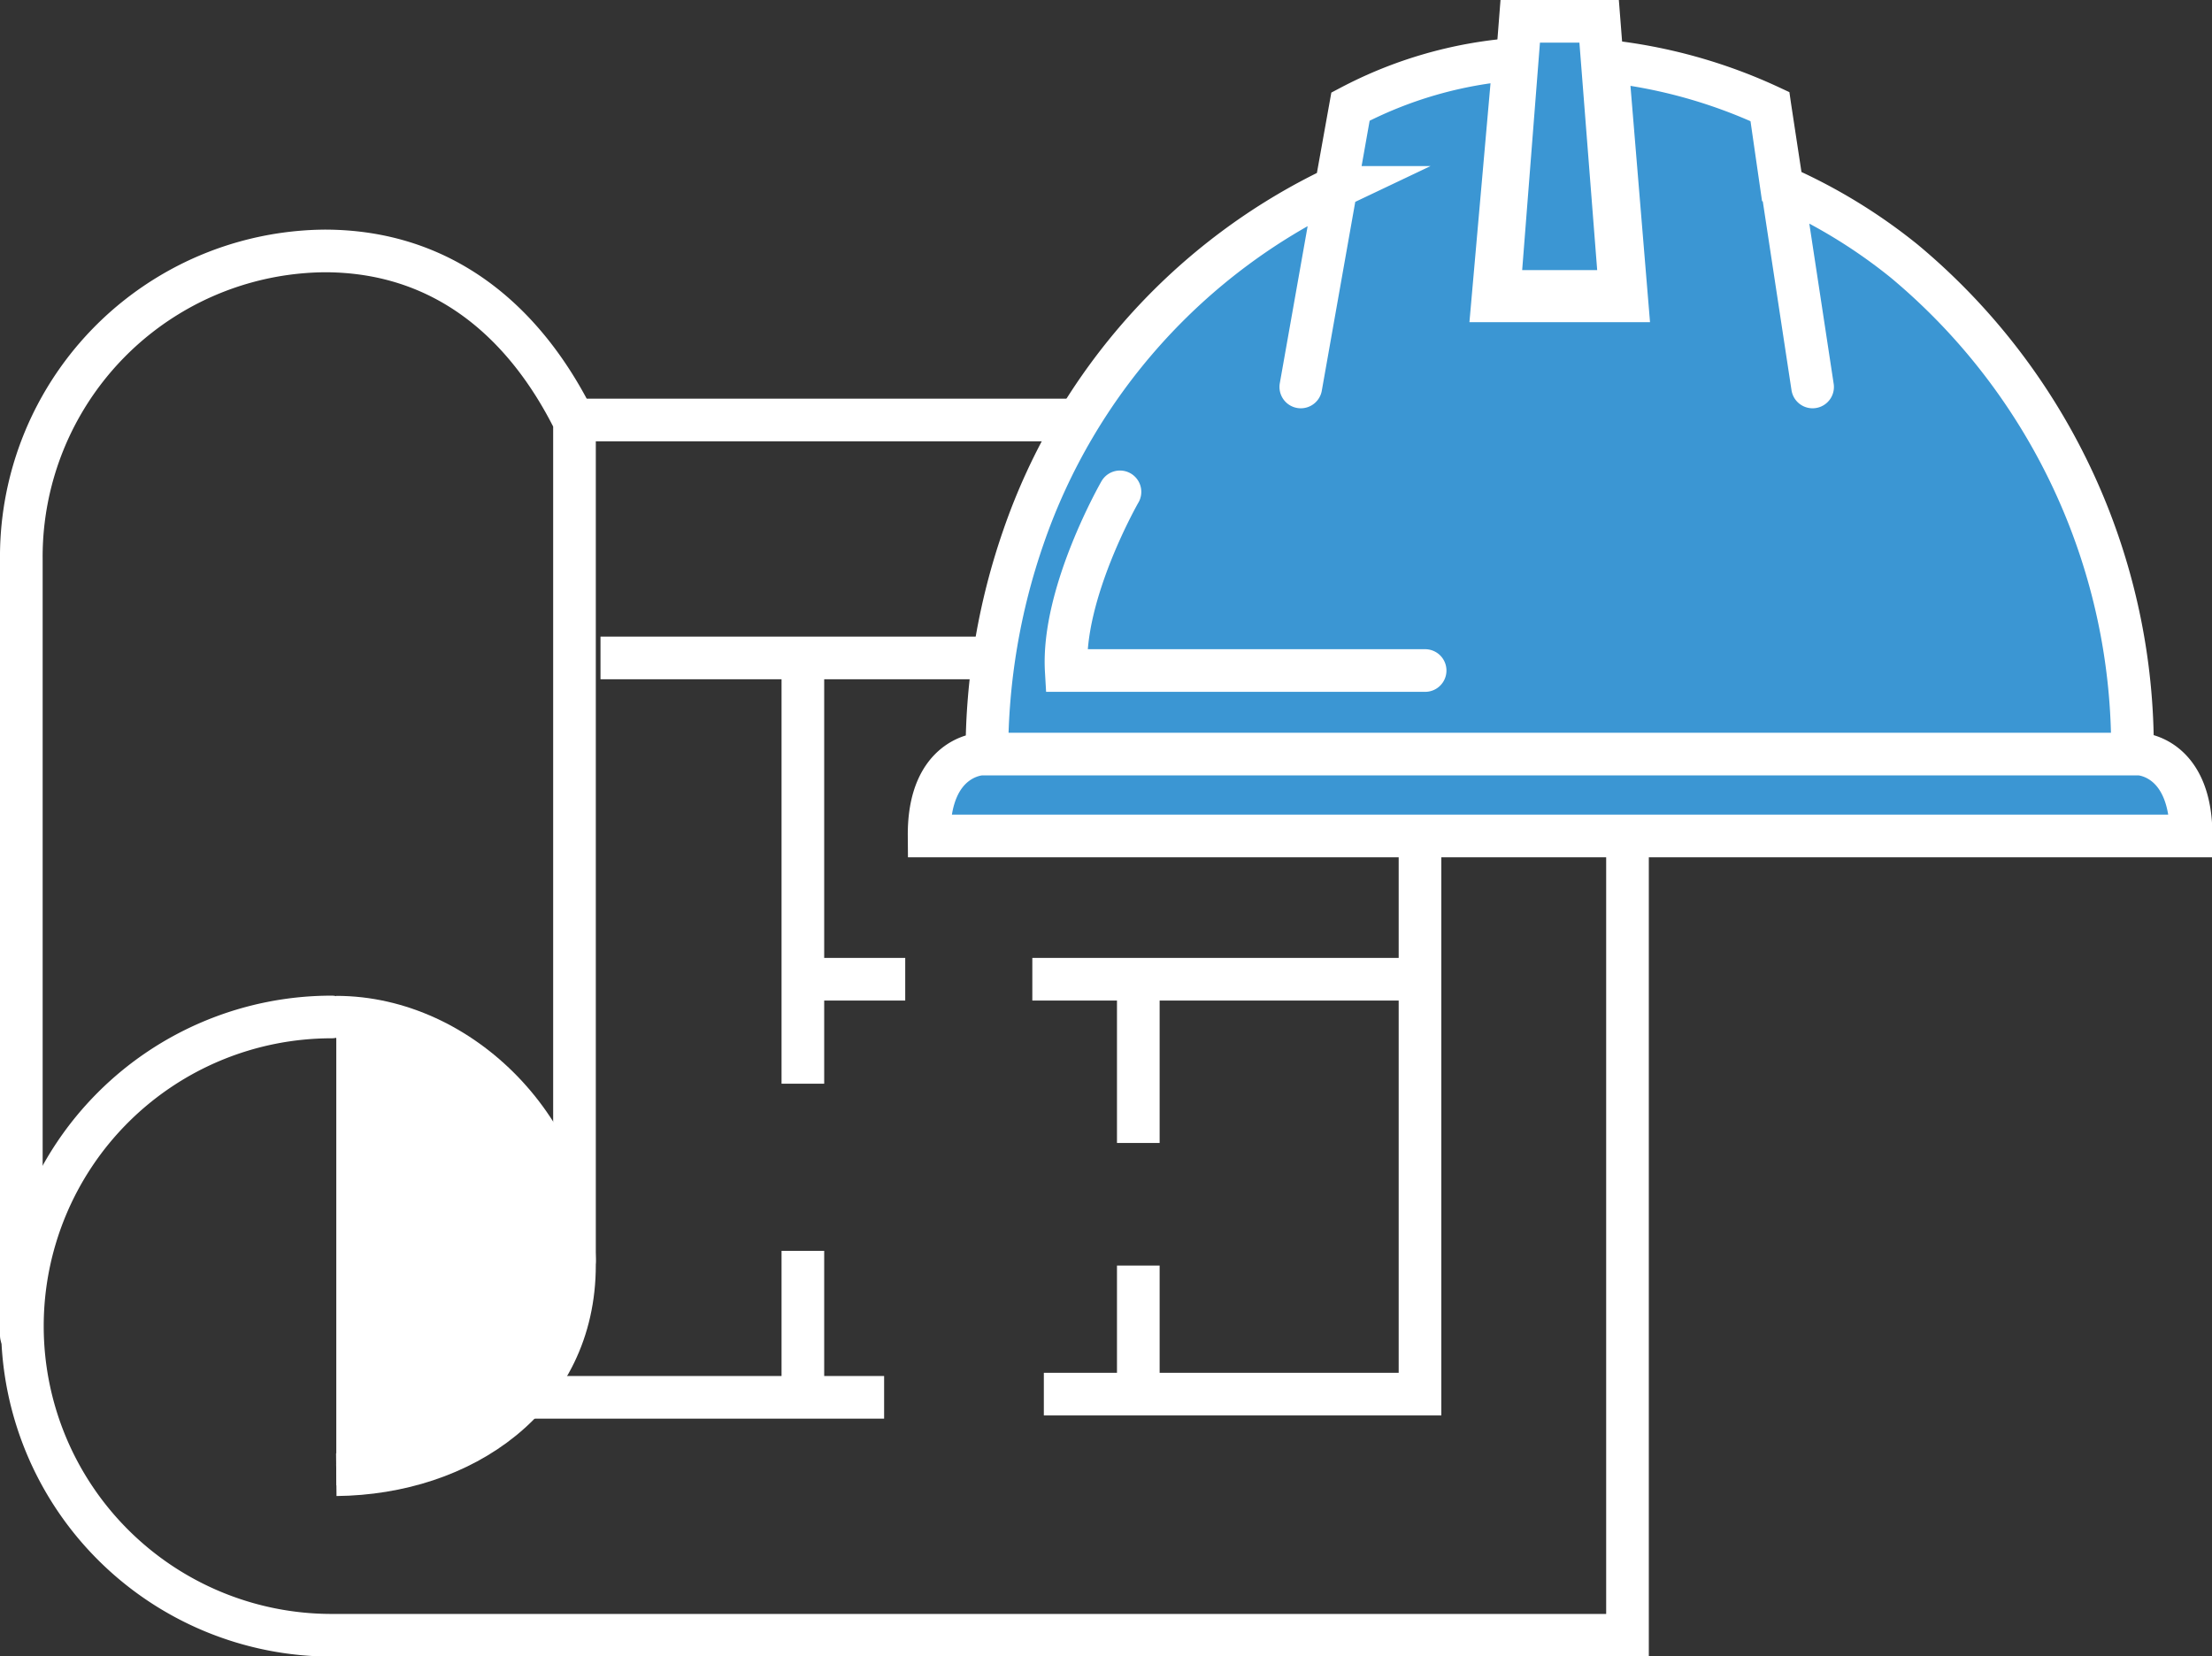
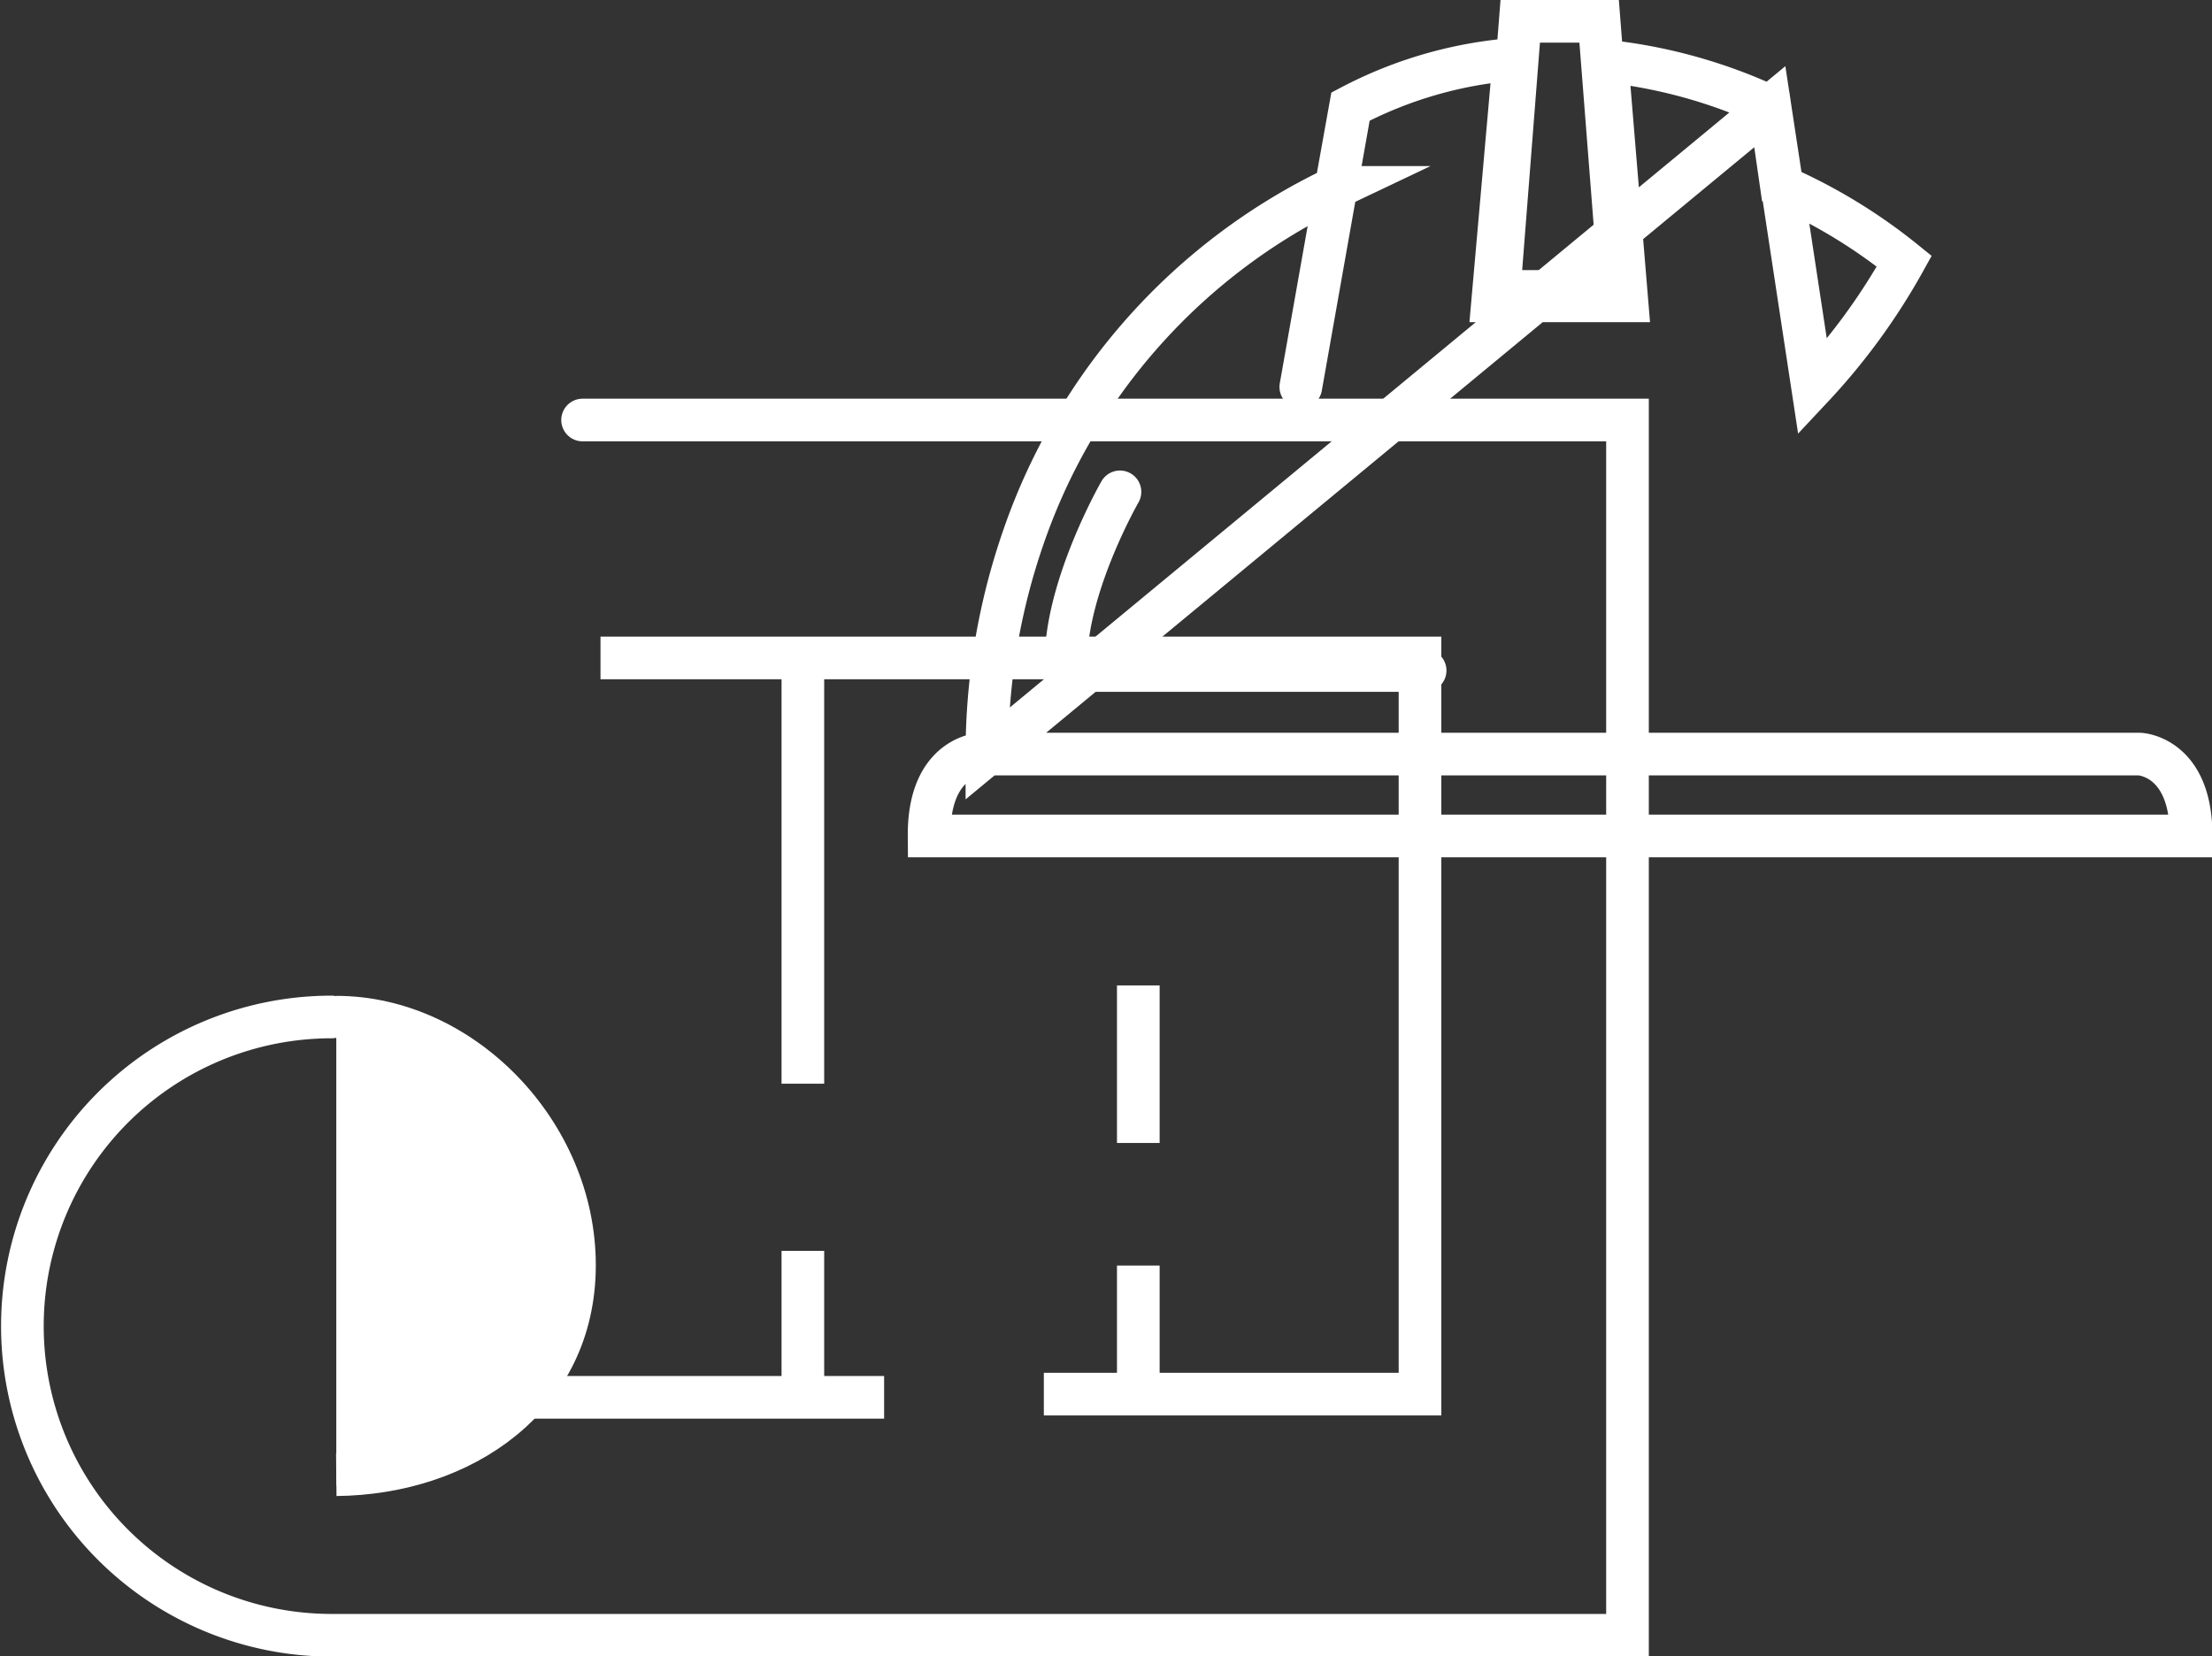
<svg xmlns="http://www.w3.org/2000/svg" viewBox="0 0 103.73 77.68">
  <rect x="0" y="0" width="103.73" height="77.68" fill="#333333" stroke="none" />
  <defs>
    <style>.cls-1,.cls-3{fill:none;stroke-width:2px;}.cls-1,.cls-2,.cls-3,.cls-4{stroke:#fff;stroke-miterlimit:10;}.cls-1{stroke-linecap:round;}.cls-2{fill:#fff;}.cls-4{fill:#3b96d3;}</style>
  </defs>
  <g id="Calque_2" data-name="Calque 2">
    <g id="Calque_2-2" data-name="Calque 2">
      <g id="Technique">
-         <path class="cls-1" d="M26.94,59.13V19.77c-2.34-4.72-6.18-8-11.72-8A14.35,14.35,0,0,0,1,26.28V62.63" />
        <path class="cls-1" d="M15.55,47.7a14.49,14.49,0,1,0,0,29H76.32v-57h-49" />
        <path class="cls-2" d="M15.77,69.17c5.9-.06,11.17-3.63,11.17-9.83S21.67,47.71,15.77,47.71" />
        <path class="cls-3" d="M15.77,69.17c5.9-.06,11.17-3.63,11.17-9.83S21.67,47.71,15.77,47.71" />
        <line class="cls-3" x1="22.01" y1="65.54" x2="41.46" y2="65.54" />
        <line class="cls-3" x1="37.65" y1="58.67" x2="37.65" y2="66.01" />
        <polyline class="cls-3" points="48.95 65.39 66.59 65.39 66.59 30.86 28.16 30.86" />
        <polyline class="cls-3" points="37.65 30.78 37.65 45.91 37.65 50.83" />
-         <line class="cls-3" x1="42.45" y1="45.93" x2="37.48" y2="45.93" />
-         <polyline class="cls-3" points="48.41 45.93 53.28 45.93 67.41 45.93" />
        <line class="cls-3" x1="53.38" y1="53.61" x2="53.38" y2="46.22" />
        <line class="cls-3" x1="53.38" y1="59.36" x2="53.38" y2="65.87" />
-         <polygon class="cls-4" points="75.98 13.67 74.99 1 73.14 1 71.29 1 70.3 13.67 75.98 13.67" />
        <polygon class="cls-1" points="75.98 13.67 74.99 1 73.14 1 71.29 1 70.3 13.67 75.98 13.67" />
-         <path class="cls-4" d="M100.34,35.37H46s-2.46.09-2.43,3.84h59.18c0-3.75-2.39-3.84-2.39-3.84M52.52,23.07S49.79,27.82,50,31.45H66.83M61,18.15,63.33,5M83,5,85,18.15m15,17.22A29.75,29.75,0,0,0,89.3,12.25a25.52,25.52,0,0,0-5.76-3.51L83,5a24.3,24.3,0,0,0-7.64-2.13l.93,11.24H70L71,2.78A19.72,19.72,0,0,0,63.33,5l-.68,3.79A28.39,28.39,0,0,0,48,25.17a31,31,0,0,0-1.72,10.2Z" />
-         <path class="cls-1" d="M100.34,35.37H46s-2.46.09-2.43,3.84h59.18C102.76,35.46,100.34,35.37,100.34,35.37ZM52.52,23.07S49.79,27.82,50,31.45H66.83M61,18.15,63.33,5M83,5,85,18.15m15,17.22A29.75,29.75,0,0,0,89.3,12.25a25.52,25.52,0,0,0-5.76-3.51L83,5a24.3,24.3,0,0,0-7.64-2.13l.93,11.24H70L71,2.78A19.72,19.72,0,0,0,63.33,5l-.68,3.79A28.39,28.39,0,0,0,48,25.17a31,31,0,0,0-1.72,10.2Z" />
+         <path class="cls-1" d="M100.34,35.37H46s-2.46.09-2.43,3.84h59.18C102.76,35.46,100.34,35.37,100.34,35.37ZM52.52,23.07S49.79,27.82,50,31.45H66.83M61,18.15,63.33,5M83,5,85,18.15A29.75,29.75,0,0,0,89.3,12.25a25.52,25.52,0,0,0-5.76-3.51L83,5a24.3,24.3,0,0,0-7.64-2.13l.93,11.24H70L71,2.78A19.72,19.72,0,0,0,63.33,5l-.68,3.79A28.39,28.39,0,0,0,48,25.17a31,31,0,0,0-1.72,10.2Z" />
      </g>
    </g>
  </g>
</svg>